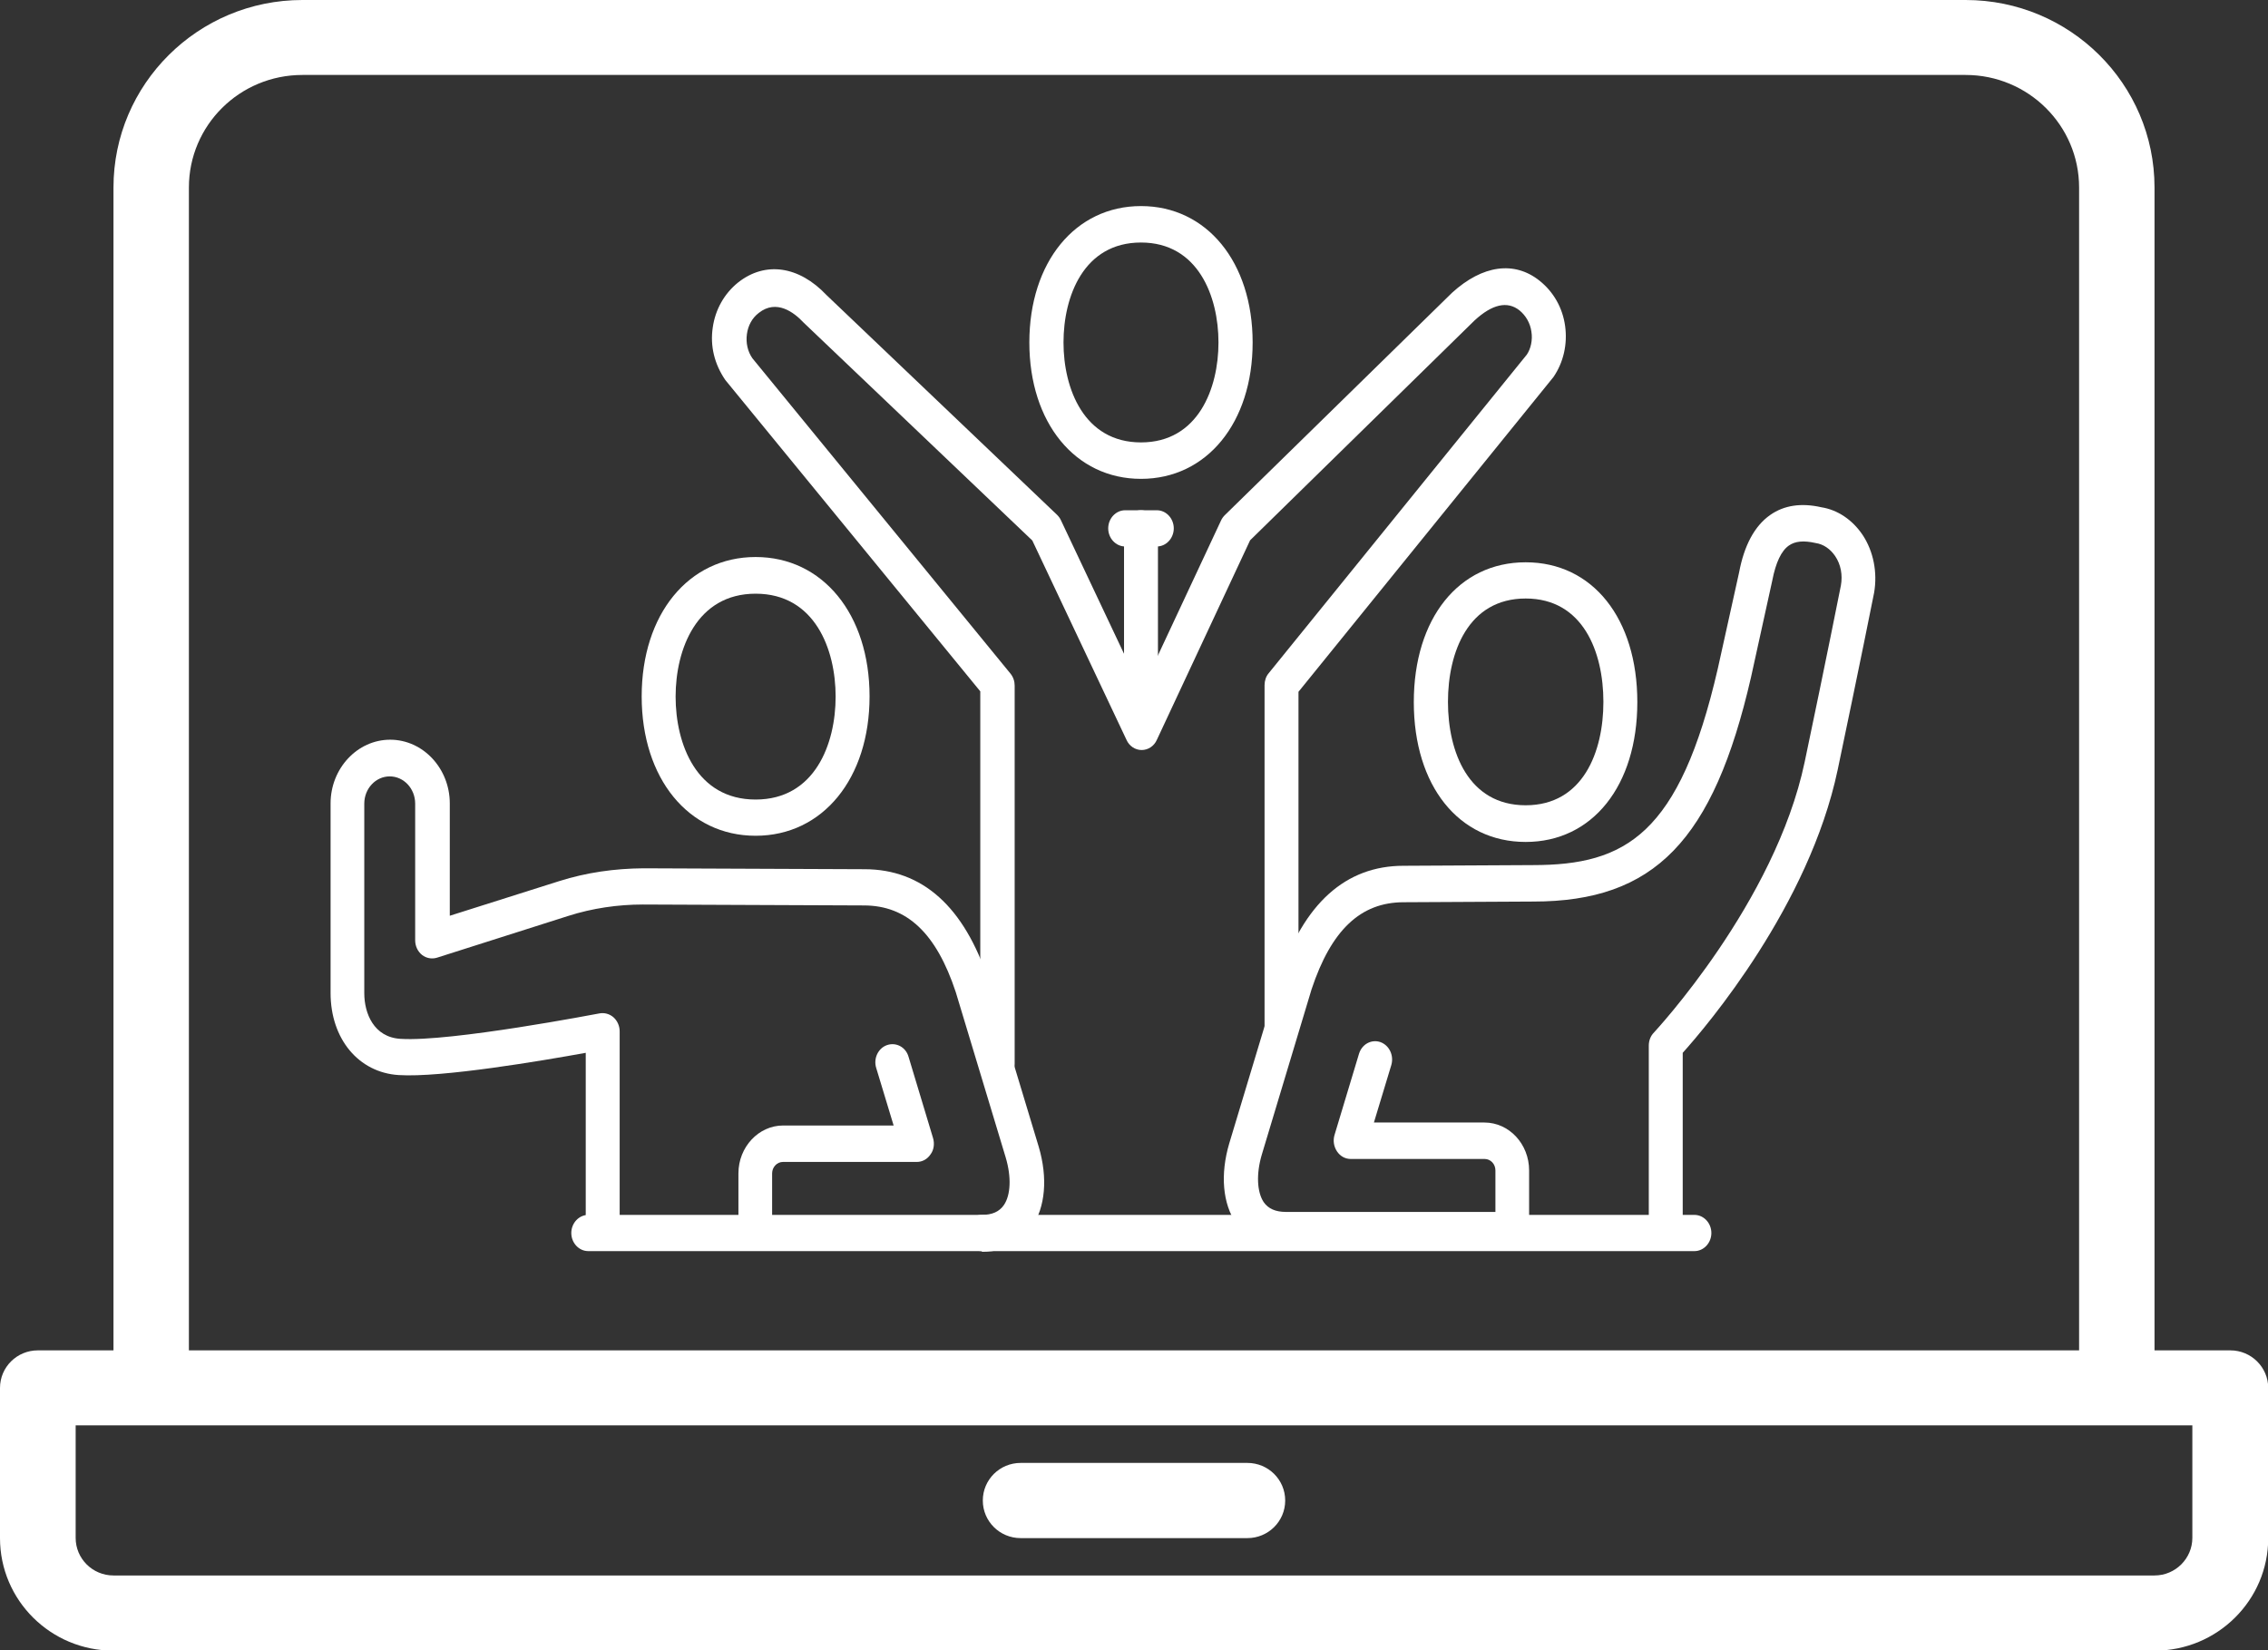
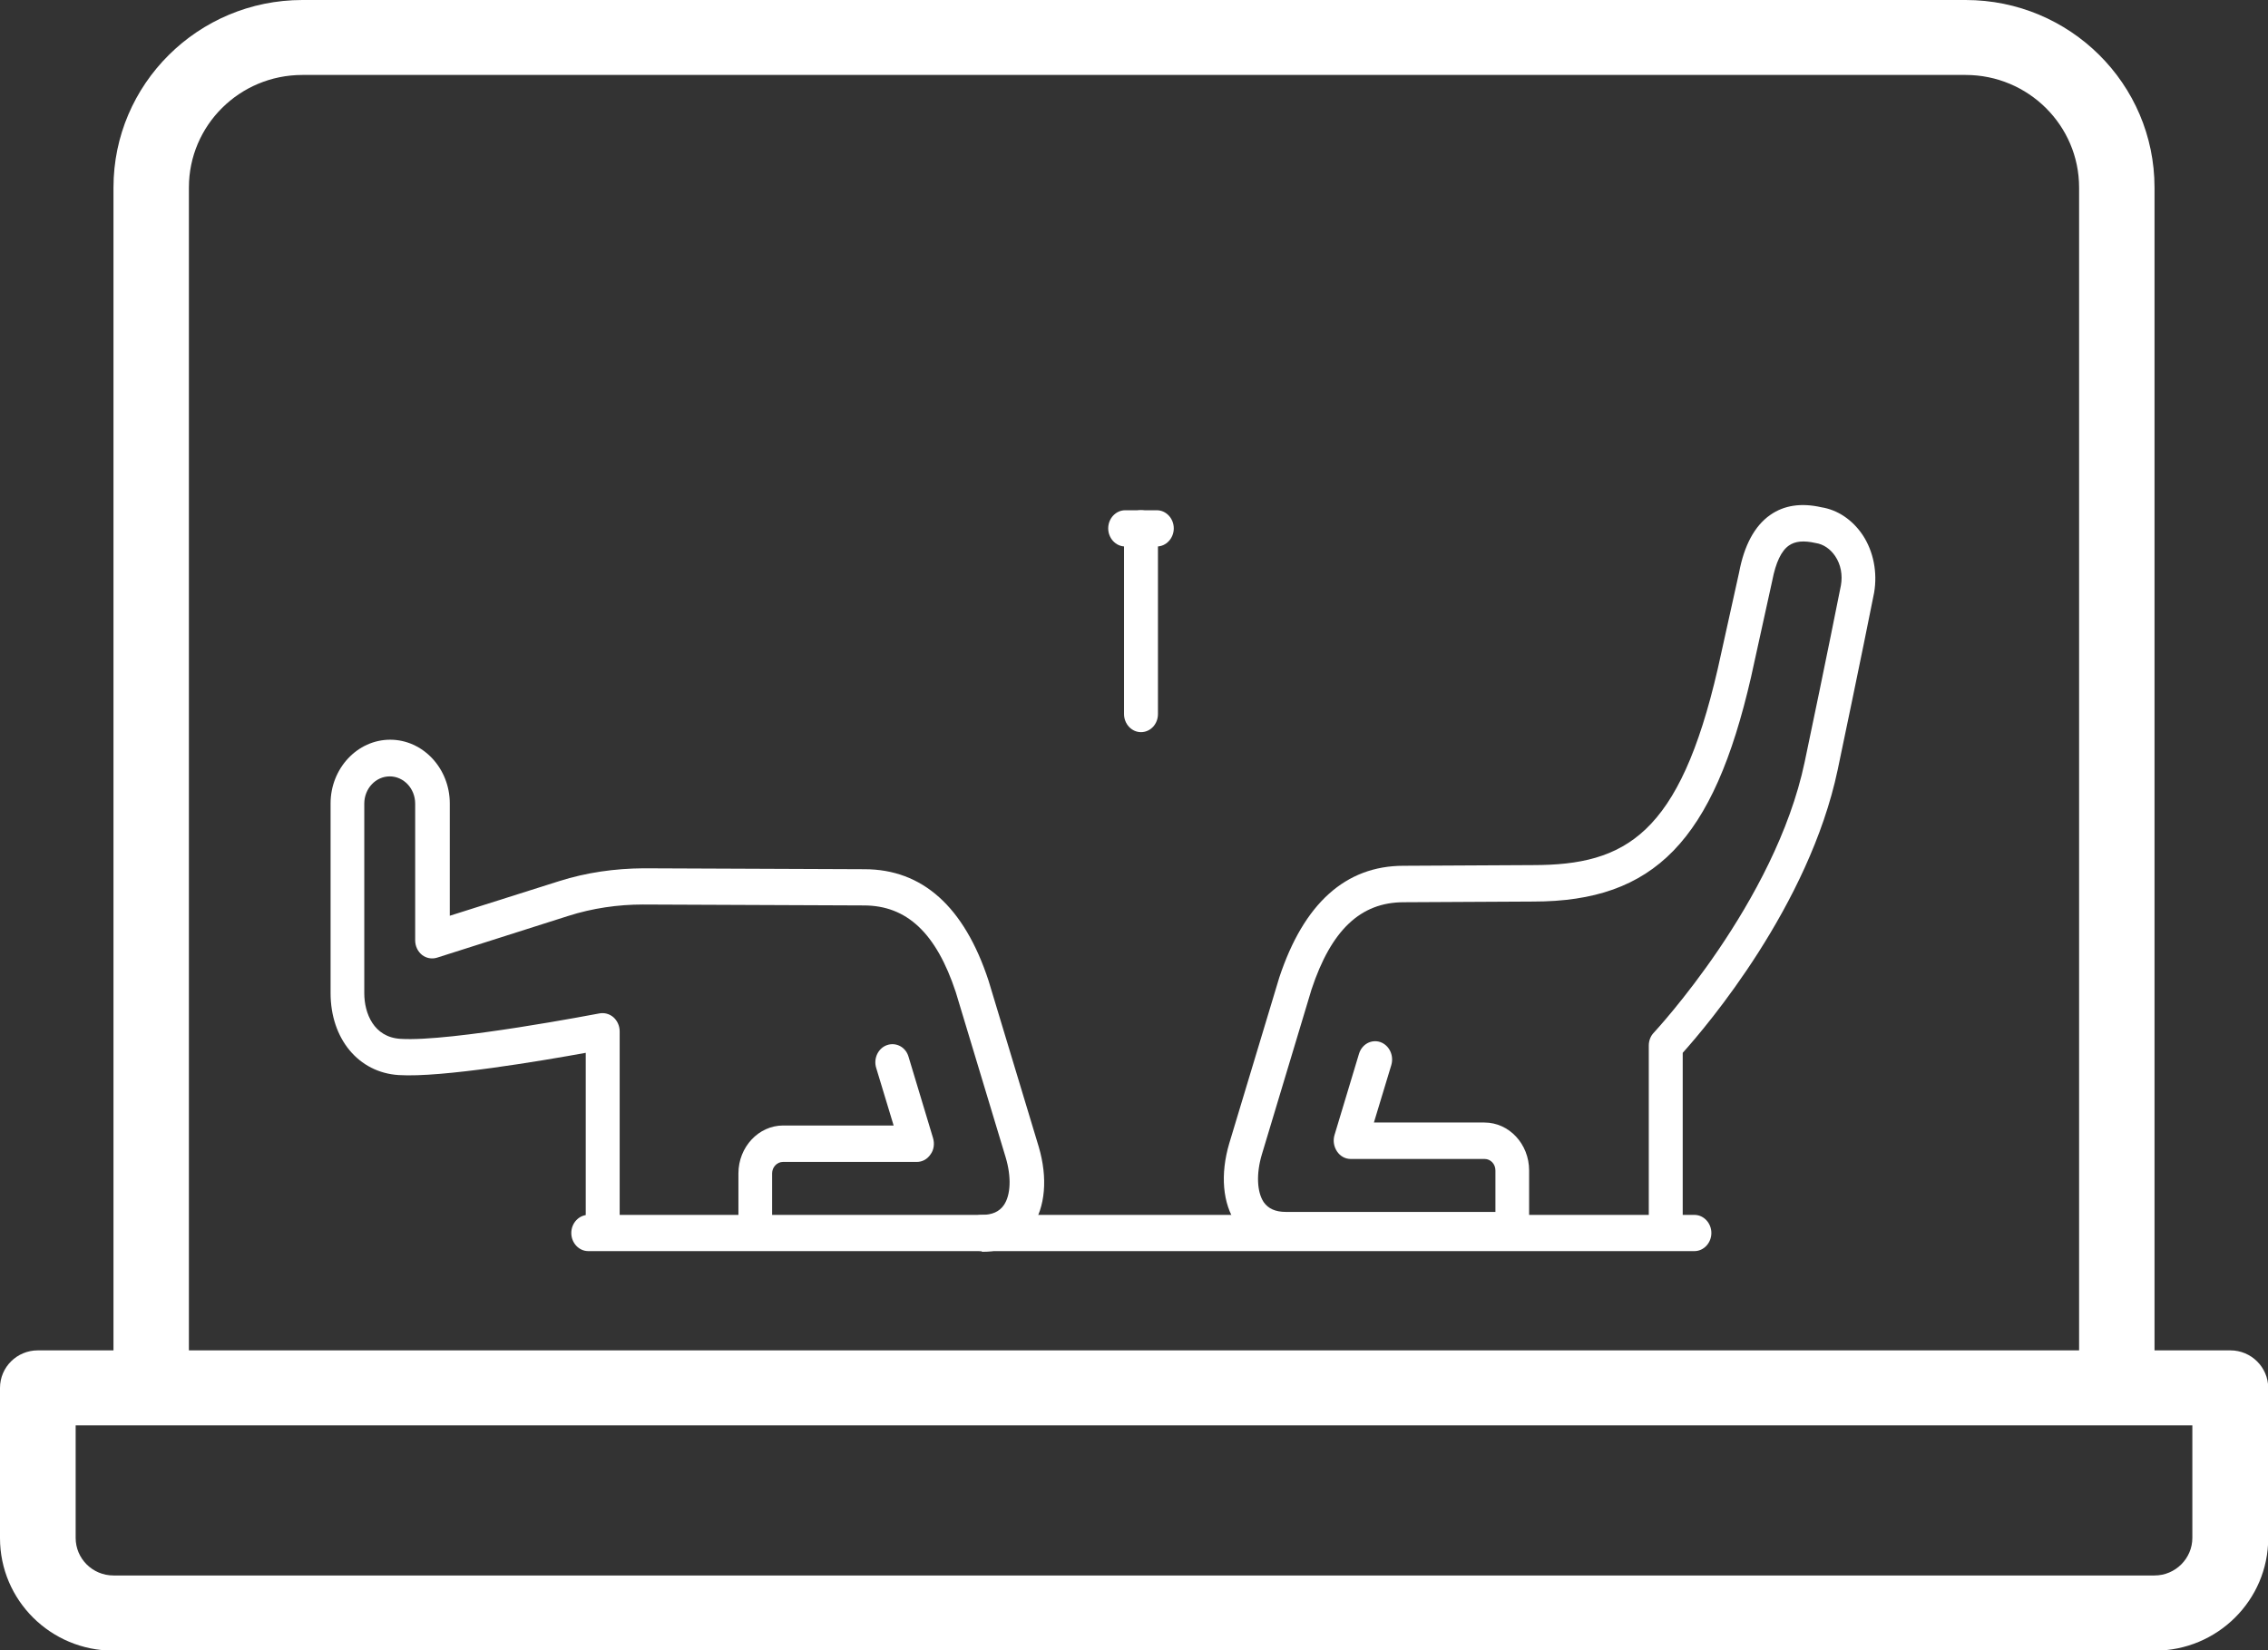
<svg xmlns="http://www.w3.org/2000/svg" id="Layer_1" width="98.93" height="72" viewBox="0 0 98.93 72">
  <rect x="0" y="0" width="98.93" height="72" fill="#333333" stroke="none" />
  <path d="m95.63,67.09c0,.9-.74,1.64-1.65,1.64H4.95c-.91,0-1.65-.73-1.65-1.64v-4.91h92.33v4.91ZM8.24,8.18c0-2.71,2.21-4.91,4.95-4.91h72.55c2.73,0,4.95,2.2,4.95,4.91v50.73H8.24V8.18Zm89.04,50.73h-3.3V8.18c0-4.52-3.69-8.18-8.24-8.18H13.19C8.64,0,4.95,3.67,4.95,8.18v50.73H1.65c-.91,0-1.65.73-1.65,1.64v6.55c0,2.71,2.21,4.91,4.95,4.91h89.04c2.73,0,4.95-2.2,4.95-4.91v-6.55c0-.9-.74-1.64-1.65-1.64" fill="#fff" />
-   <path d="m44.52,63.82h9.89c.91,0,1.65.73,1.65,1.64s-.74,1.64-1.65,1.64h-9.89c-.91,0-1.65-.73-1.65-1.64s.74-1.64,1.65-1.64" fill="#fff" />
-   <path d="m49.77,10.58c-2.5,0-3.38,2.35-3.38,4.36s.89,4.36,3.38,4.36,3.38-2.35,3.38-4.36-.89-4.36-3.38-4.36m0,10.31c-2.87,0-4.87-2.45-4.87-5.95s2-5.95,4.87-5.95,4.87,2.45,4.87,5.95-2,5.95-4.87,5.95" fill="#fff" />
  <path d="m50.46,23.84h-1.38c-.41,0-.74-.36-.74-.79s.33-.79.74-.79h1.38c.41,0,.74.36.74.79s-.33.79-.74.79" fill="#fff" />
  <path d="m49.77,31.94c-.41,0-.74-.36-.74-.79v-8.1c0-.44.33-.79.74-.79s.74.36.74.79v8.1c0,.44-.33.79-.74.79" fill="#fff" />
-   <path d="m43.5,47.15c-.41,0-.74-.36-.74-.79v-16.2l-11.12-13.58c-.48-.7-.67-1.49-.55-2.29.11-.79.51-1.49,1.11-1.97,1.18-.93,2.65-.72,3.85.55l10.06,9.59c.07.07.13.15.17.24l3.51,7.43,3.47-7.42c.04-.09.1-.17.16-.23l9.92-9.71c1.33-1.21,2.72-1.4,3.82-.52.6.48,1,1.17,1.11,1.97.11.79-.07,1.59-.51,2.23l-11.12,13.73v14.62c0,.44-.33.79-.74.79s-.74-.36-.74-.79v-14.91c0-.19.06-.38.18-.52l11.26-13.9c.17-.25.26-.63.2-1-.05-.37-.24-.7-.52-.93-.53-.42-1.19-.27-1.96.44l-9.79,9.59-4.07,8.71c-.12.27-.38.44-.66.44h0c-.28,0-.54-.17-.66-.44l-4.11-8.7-9.98-9.51c-.41-.44-1.18-1.03-1.95-.42-.29.22-.47.55-.52.93-.05.37.03.75.24,1.05l11.26,13.76c.12.15.18.33.18.52v16.5c0,.44-.33.79-.74.79" fill="#fff" />
  <path d="m32.95,54.57c-.41,0-.74-.36-.74-.79v-2.59c0-1.15.88-2.09,1.95-2.09h4.82l-.76-2.51c-.13-.42.09-.87.48-1,.39-.13.81.09.93.51l1.07,3.55c.07.24.04.51-.11.71-.14.21-.36.33-.6.33h-5.84c-.26,0-.47.23-.47.5v2.59c0,.44-.33.79-.74.79" fill="#fff" />
-   <path d="m32.96,25.9c-2.57,0-3.49,2.42-3.49,4.49s.91,4.49,3.49,4.49,3.49-2.42,3.49-4.49-.91-4.49-3.49-4.49m0,10.56c-2.93,0-4.97-2.5-4.97-6.08s2.04-6.08,4.97-6.08,4.97,2.5,4.97,6.08-2.04,6.08-4.97,6.08" fill="#fff" />
  <path d="m42.82,54.58c-.41,0-.74-.36-.74-.79s.33-.79.74-.79c.46,0,.77-.14.97-.43.3-.44.33-1.23.08-2.07l-2.18-7.22c-.85-2.57-2.13-3.78-4.01-3.78l-9.64-.04c-1.08,0-2.2.16-3.26.5l-5.72,1.82c-.23.07-.47.02-.65-.12-.19-.15-.3-.39-.3-.64v-5.96c0-.66-.5-1.19-1.11-1.19s-1.11.53-1.11,1.19v8.27c0,.87.41,1.92,1.58,1.99,2.2.14,8.61-1.1,8.68-1.11.21-.04.44.02.61.17.17.15.27.38.27.61v8.74c0,.44-.33.79-.74.79s-.74-.36-.74-.79v-7.8c-1.88.34-6.28,1.09-8.16.97-1.75-.11-2.97-1.58-2.97-3.58v-8.27c0-1.53,1.17-2.78,2.6-2.78s2.6,1.25,2.6,2.78v4.9l4.77-1.51c1.2-.38,2.43-.55,3.68-.56l9.64.04c2.52,0,4.35,1.63,5.41,4.86l2.19,7.25c.4,1.36.29,2.63-.3,3.5-.34.49-.99,1.08-2.17,1.08" fill="#fff" />
-   <path d="m66.55,26.11c-2.5,0-3.39,2.33-3.39,4.51s.89,4.51,3.39,4.51,3.39-2.33,3.39-4.51-.89-4.51-3.39-4.51m0,10.62c-2.92,0-4.88-2.45-4.88-6.1s1.96-6.1,4.88-6.1,4.87,2.45,4.87,6.1-1.96,6.1-4.87,6.1" fill="#fff" />
  <path d="m56.09,54.45c-1.18,0-1.83-.59-2.17-1.08-.59-.86-.7-2.14-.3-3.49l2.18-7.23c1.07-3.24,2.9-4.88,5.42-4.88l5.65-.03c4.04,0,6.39-1.33,8.06-8.57l.93-4.2c.22-1.17.67-2.02,1.35-2.5.61-.43,1.36-.54,2.24-.34.7.11,1.35.54,1.8,1.21.47.71.65,1.63.5,2.51,0,.02-.66,3.3-1.59,7.73-1.25,5.93-5.7,11.17-6.76,12.35v7.65c0,.44-.33.79-.74.79s-.74-.35-.74-.79v-7.97c0-.21.08-.42.22-.56.05-.06,5.29-5.67,6.58-11.81.93-4.42,1.58-7.7,1.58-7.7.08-.45,0-.91-.25-1.28-.21-.31-.51-.52-.85-.57-.53-.12-.9-.08-1.17.11-.33.23-.57.74-.72,1.51l-.93,4.23c-1.64,7.14-4.22,9.79-9.5,9.79l-5.65.03c-1.88,0-3.16,1.21-4.02,3.8l-2.17,7.21c-.25.84-.21,1.63.08,2.07.2.29.52.43.97.43h9.14v-1.81c0-.28-.21-.5-.47-.5h-5.84c-.24,0-.46-.12-.6-.33-.14-.21-.18-.47-.11-.71l1.07-3.55c.13-.42.54-.64.93-.51.39.14.6.58.48,1l-.76,2.51h4.82c1.08,0,1.95.94,1.95,2.09v2.59c0,.44-.33.79-.74.79h-9.88Z" fill="#fff" />
  <path d="m73.9,54.58H25.66c-.41,0-.74-.36-.74-.79s.33-.79.74-.79h48.25c.41,0,.74.36.74.79s-.33.79-.74.79" fill="#fff" />
</svg>